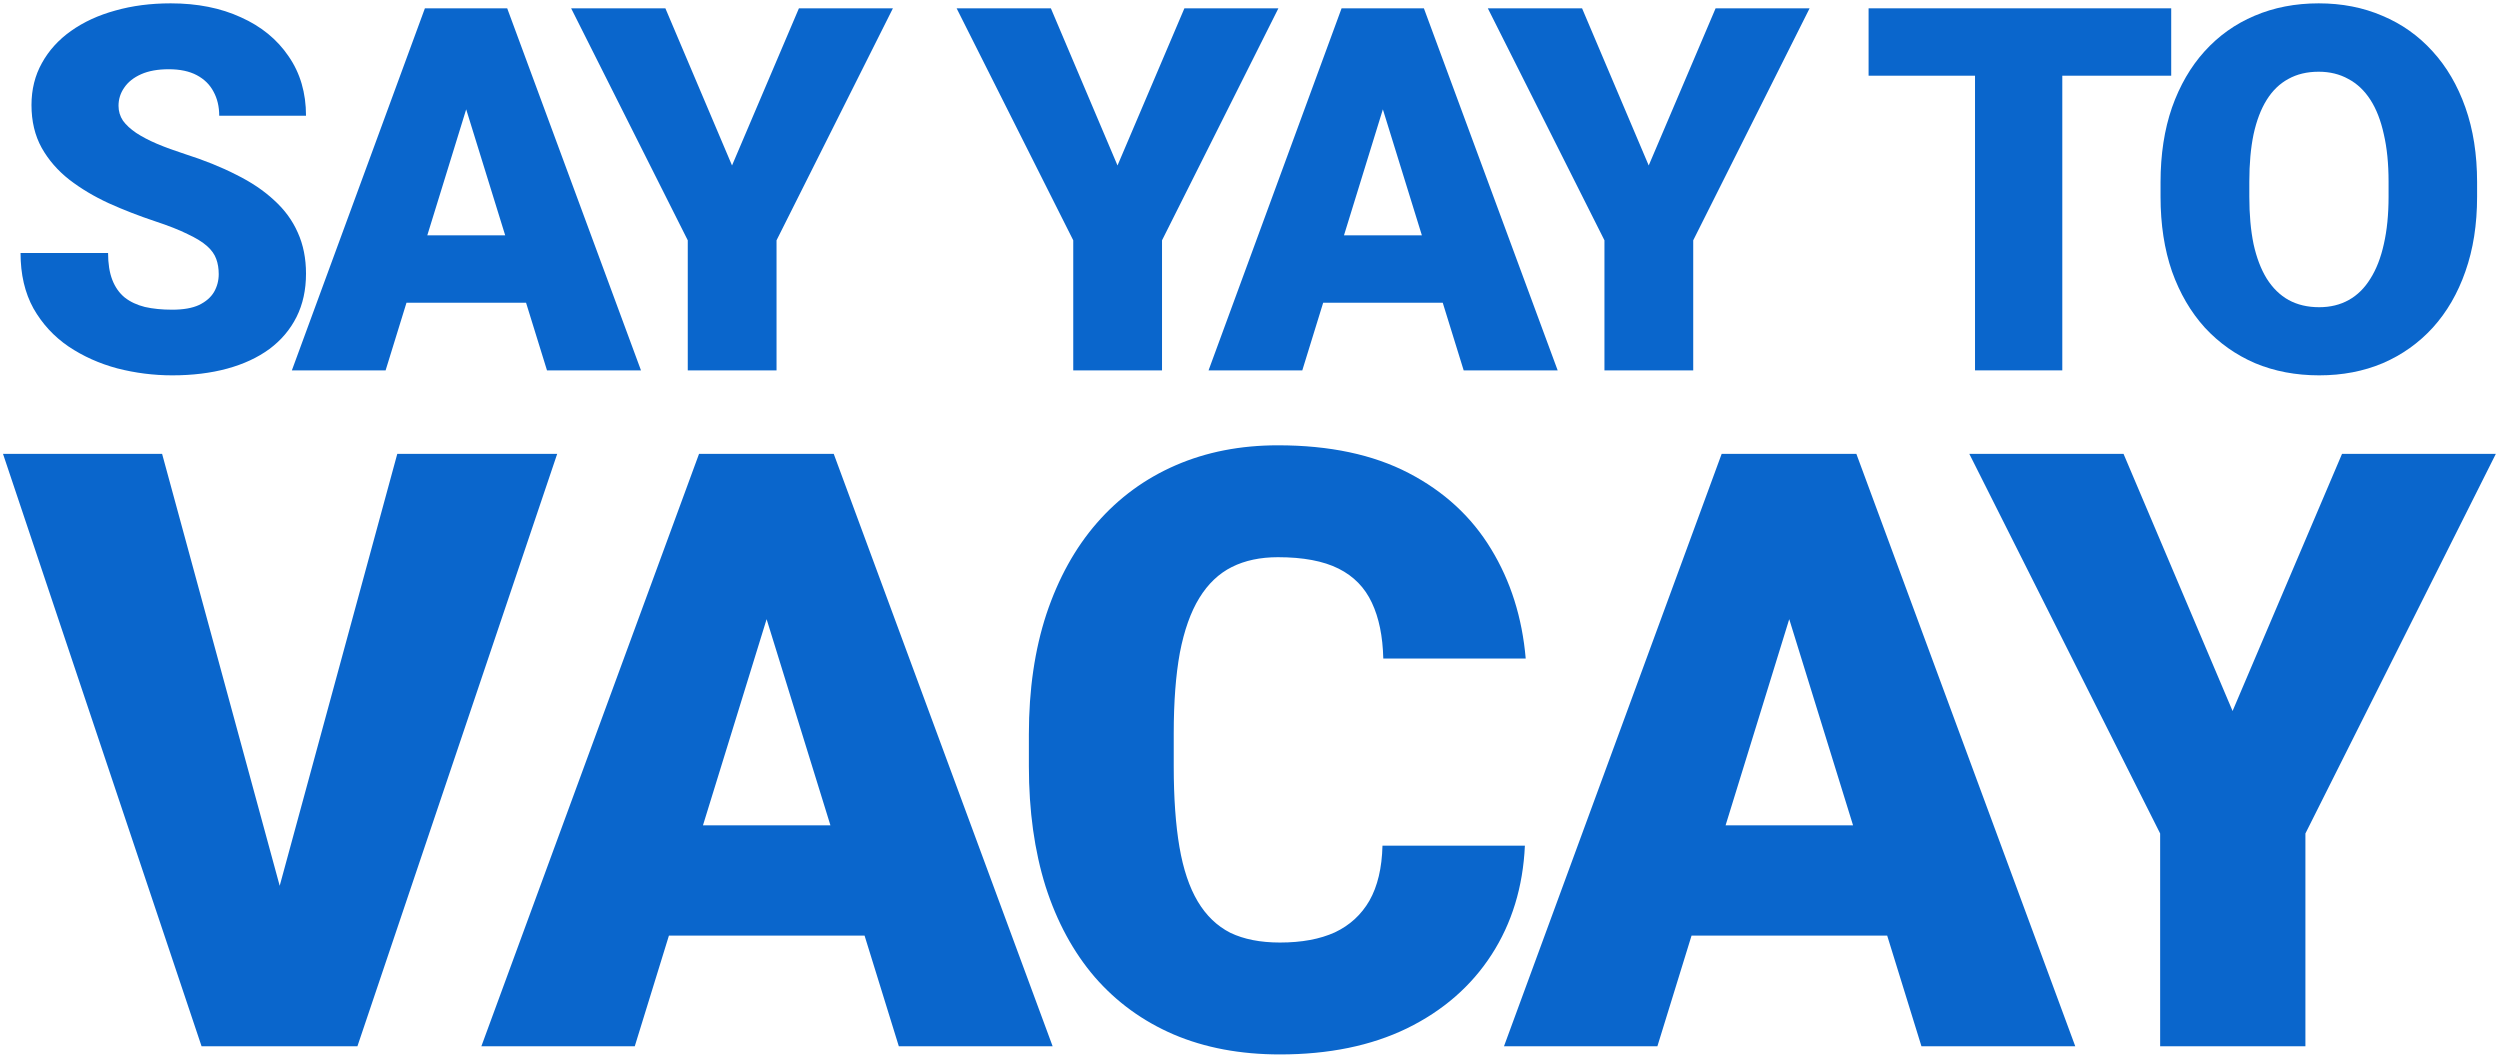
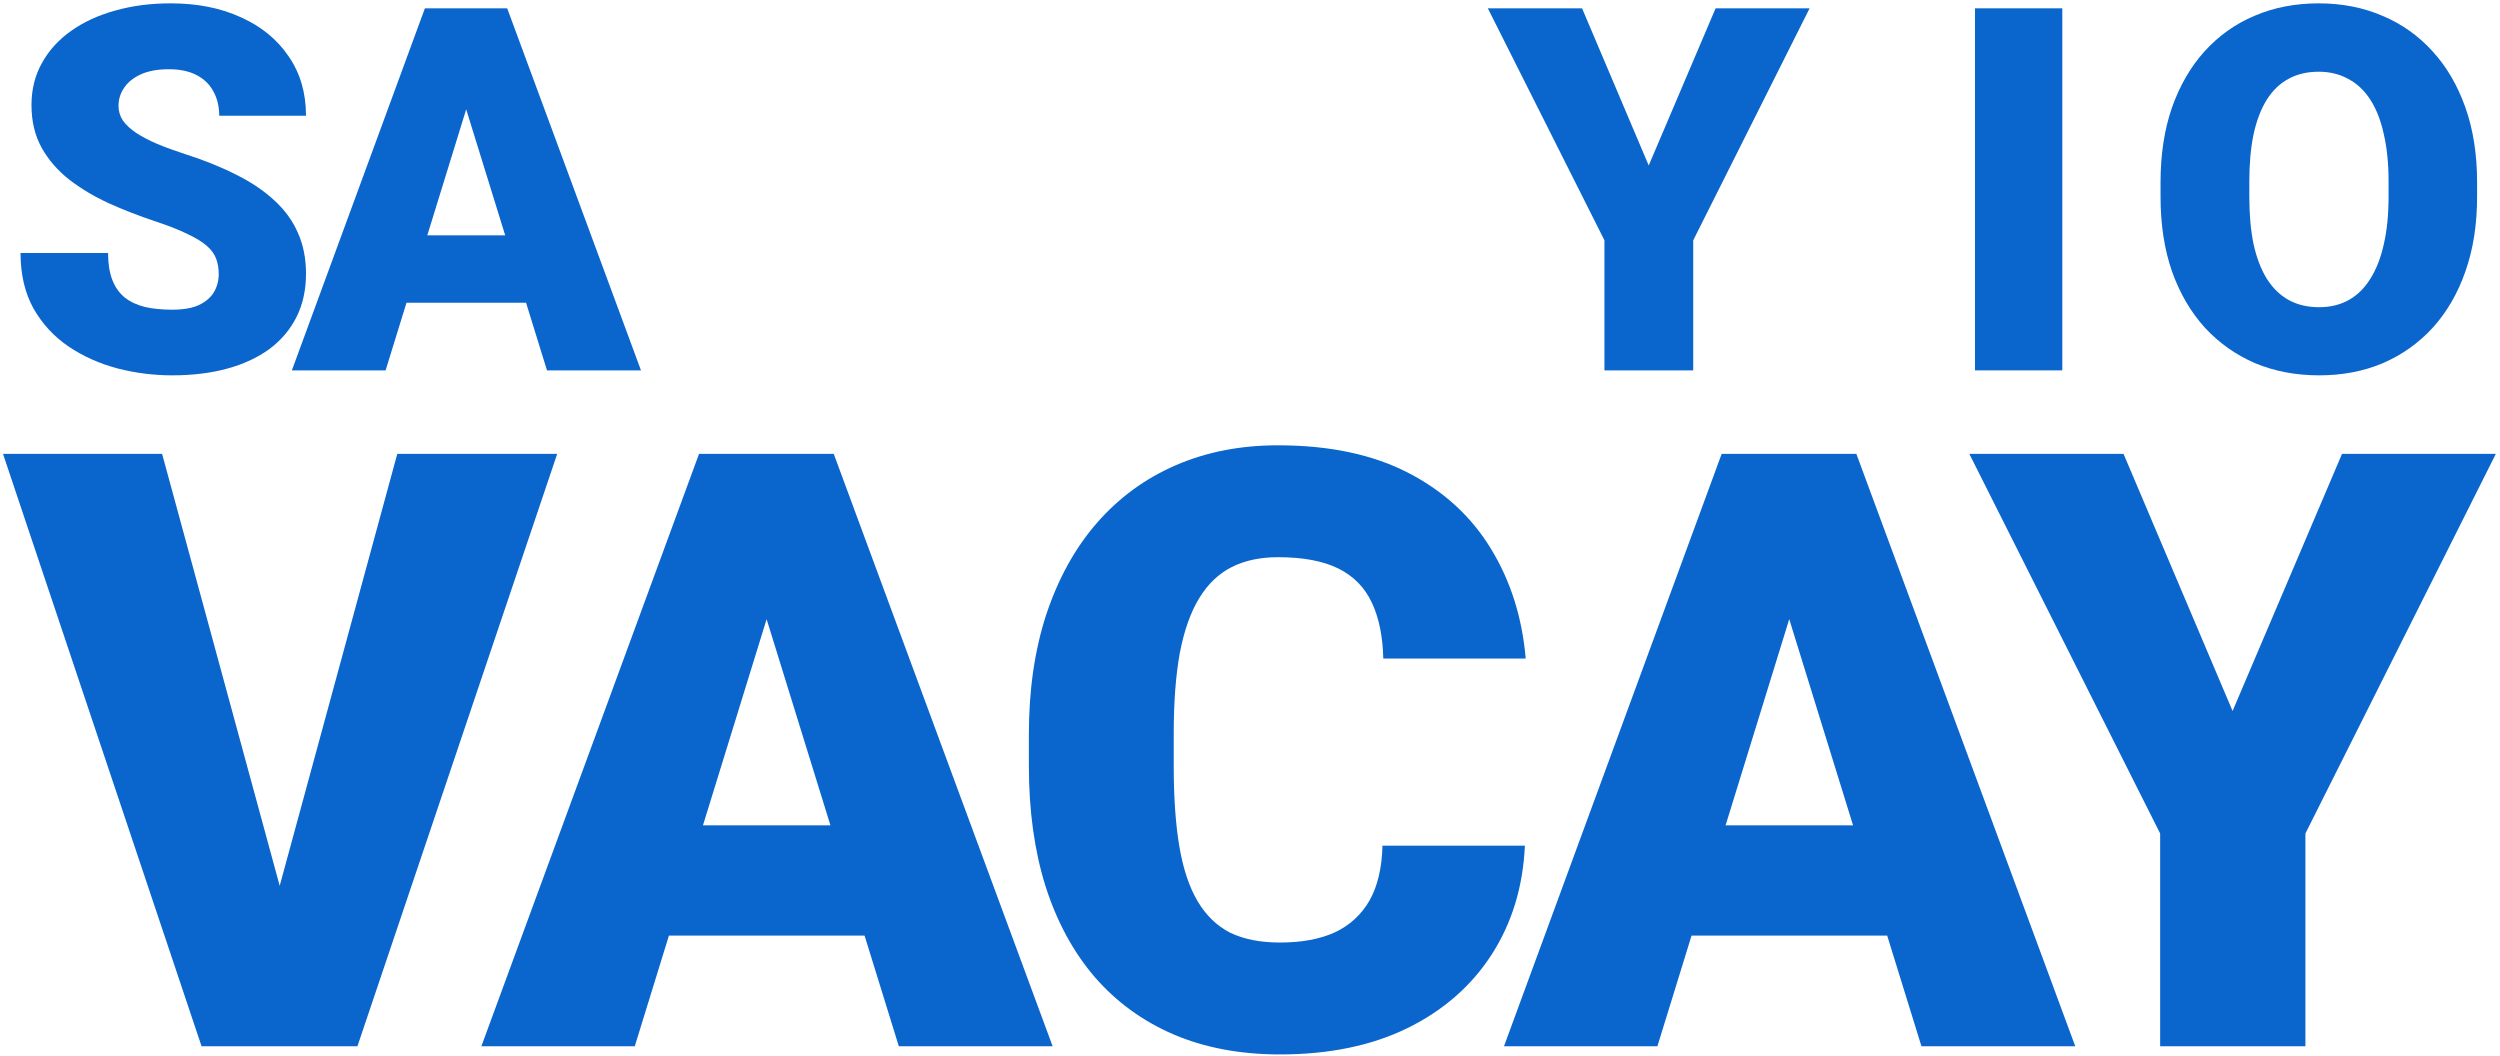
<svg xmlns="http://www.w3.org/2000/svg" width="540" height="228" viewBox="0 0 540 228" fill="none">
  <path d="M47.245 59.214C47.245 57.996 47.066 56.904 46.708 55.938C46.35 54.935 45.688 54.004 44.721 53.145C43.754 52.285 42.357 51.426 40.531 50.566C38.741 49.671 36.378 48.74 33.441 47.773C30.004 46.628 26.692 45.339 23.505 43.906C20.318 42.438 17.471 40.737 14.965 38.804C12.458 36.834 10.471 34.543 9.003 31.929C7.535 29.279 6.801 26.2 6.801 22.69C6.801 19.325 7.553 16.299 9.057 13.613C10.56 10.892 12.655 8.582 15.341 6.685C18.062 4.751 21.249 3.283 24.901 2.28C28.554 1.242 32.546 0.723 36.879 0.723C42.608 0.723 47.657 1.725 52.025 3.73C56.43 5.7 59.867 8.511 62.338 12.163C64.844 15.78 66.098 20.059 66.098 25H47.352C47.352 23.031 46.941 21.294 46.117 19.79C45.329 18.286 44.13 17.105 42.519 16.245C40.907 15.386 38.884 14.956 36.449 14.956C34.086 14.956 32.099 15.314 30.487 16.03C28.876 16.746 27.659 17.713 26.835 18.931C26.011 20.112 25.6 21.419 25.6 22.852C25.6 24.033 25.922 25.107 26.566 26.074C27.247 27.005 28.196 27.883 29.413 28.706C30.666 29.53 32.17 30.317 33.925 31.069C35.715 31.821 37.72 32.555 39.94 33.272C44.094 34.596 47.782 36.082 51.005 37.73C54.263 39.341 57.003 41.185 59.223 43.262C61.478 45.303 63.179 47.63 64.325 50.244C65.507 52.858 66.098 55.812 66.098 59.106C66.098 62.616 65.417 65.731 64.057 68.452C62.696 71.174 60.745 73.483 58.202 75.381C55.66 77.243 52.616 78.657 49.071 79.624C45.526 80.591 41.57 81.074 37.201 81.074C33.191 81.074 29.234 80.573 25.331 79.57C21.464 78.532 17.955 76.956 14.804 74.844C11.653 72.695 9.128 69.956 7.23 66.626C5.368 63.26 4.438 59.268 4.438 54.648H23.344C23.344 56.94 23.648 58.874 24.257 60.449C24.866 62.025 25.761 63.296 26.942 64.263C28.124 65.194 29.574 65.874 31.293 66.304C33.012 66.698 34.981 66.894 37.201 66.894C39.6 66.894 41.534 66.554 43.002 65.874C44.47 65.158 45.544 64.227 46.225 63.081C46.905 61.899 47.245 60.61 47.245 59.214Z" fill="#0A66CC" />
  <path d="M102.359 18.232L83.292 80H63.043L91.778 1.797H104.615L102.359 18.232ZM118.15 80L99.029 18.232L96.558 1.797H109.556L138.453 80H118.15ZM117.398 50.835V65.391H77.276V50.835H117.398Z" fill="#0A66CC" />
-   <path d="M143.723 1.797L158.117 35.742L172.566 1.797H192.868L167.732 51.909V80H148.557V51.909L123.366 1.797H143.723Z" fill="#0A66CC" />
-   <path d="M226.988 1.797L241.382 35.742L255.83 1.797H276.133L250.996 51.909V80H231.822V51.909L206.631 1.797H226.988Z" fill="#0A66CC" />
-   <path d="M300.363 18.232L281.296 80H261.047L289.782 1.797H302.619L300.363 18.232ZM316.154 80L297.033 18.232L294.562 1.797H307.561L336.457 80H316.154ZM315.402 50.835V65.391H275.28V50.835H315.402Z" fill="#0A66CC" />
  <path d="M341.727 1.797L356.122 35.742L370.57 1.797H390.873L365.736 51.909V80H346.561V51.909L321.371 1.797H341.727Z" fill="#0A66CC" />
-   <path d="M445.456 1.797V80H426.603V1.797H445.456ZM468.981 1.797V16.352H403.615V1.797H468.981Z" fill="#0A66CC" />
+   <path d="M445.456 1.797V80H426.603V1.797H445.456ZM468.981 1.797V16.352H403.615H468.981Z" fill="#0A66CC" />
  <path d="M535.052 39.341V42.51C535.052 48.49 534.211 53.861 532.528 58.623C530.881 63.35 528.535 67.396 525.492 70.762C522.448 74.092 518.849 76.652 514.696 78.442C510.542 80.197 505.959 81.074 500.946 81.074C495.897 81.074 491.278 80.197 487.088 78.442C482.935 76.652 479.318 74.092 476.239 70.762C473.195 67.396 470.832 63.35 469.149 58.623C467.502 53.861 466.678 48.49 466.678 42.51V39.341C466.678 33.361 467.502 27.99 469.149 23.227C470.832 18.465 473.177 14.419 476.185 11.089C479.229 7.723 482.827 5.163 486.981 3.408C491.17 1.618 495.789 0.723 500.838 0.723C505.851 0.723 510.435 1.618 514.588 3.408C518.778 5.163 522.394 7.723 525.438 11.089C528.481 14.419 530.845 18.465 532.528 23.227C534.211 27.99 535.052 33.361 535.052 39.341ZM515.931 42.51V39.233C515.931 35.366 515.591 31.965 514.911 29.028C514.266 26.056 513.299 23.568 512.01 21.562C510.721 19.557 509.128 18.053 507.23 17.051C505.368 16.012 503.237 15.493 500.838 15.493C498.332 15.493 496.148 16.012 494.286 17.051C492.424 18.053 490.866 19.557 489.613 21.562C488.359 23.568 487.411 26.056 486.766 29.028C486.157 31.965 485.853 35.366 485.853 39.233V42.51C485.853 46.341 486.157 49.743 486.766 52.715C487.411 55.651 488.359 58.14 489.613 60.181C490.902 62.222 492.477 63.761 494.339 64.8C496.237 65.838 498.439 66.357 500.946 66.357C503.345 66.357 505.475 65.838 507.337 64.8C509.199 63.761 510.757 62.222 512.01 60.181C513.299 58.14 514.266 55.651 514.911 52.715C515.591 49.743 515.931 46.341 515.931 42.51Z" fill="#0A66CC" />
  <path d="M59.184 195.854L85.814 98.031H120.355L77.201 226H54.877L59.184 195.854ZM35.014 98.031L61.645 195.854L66.127 226H43.539L0.648 98.031H35.014Z" fill="#0A66CC" />
  <path d="M168.309 124.926L137.107 226H103.973L150.994 98.031H172L168.309 124.926ZM194.148 226L162.859 124.926L158.816 98.031H180.086L227.371 226H194.148ZM192.918 178.275V202.094H127.264V178.275H192.918Z" fill="#0A66CC" />
  <path d="M298.615 182.67H329.377C328.967 191.576 326.564 199.428 322.17 206.225C317.775 213.021 311.682 218.324 303.889 222.133C296.154 225.883 287.014 227.758 276.467 227.758C267.912 227.758 260.266 226.322 253.527 223.451C246.848 220.58 241.164 216.449 236.477 211.059C231.848 205.668 228.303 199.135 225.842 191.459C223.439 183.783 222.238 175.141 222.238 165.531V158.588C222.238 148.979 223.498 140.336 226.018 132.66C228.596 124.926 232.229 118.363 236.916 112.973C241.662 107.523 247.346 103.363 253.967 100.492C260.588 97.621 267.941 96.186 276.027 96.186C287.16 96.186 296.564 98.178 304.24 102.162C311.916 106.146 317.863 111.625 322.082 118.598C326.301 125.512 328.791 133.393 329.553 142.24H298.791C298.674 137.436 297.854 133.422 296.33 130.199C294.807 126.918 292.404 124.457 289.123 122.816C285.842 121.176 281.477 120.355 276.027 120.355C272.219 120.355 268.908 121.059 266.096 122.465C263.283 123.871 260.939 126.098 259.064 129.145C257.189 132.191 255.783 136.146 254.846 141.01C253.967 145.814 253.527 151.615 253.527 158.412V165.531C253.527 172.328 253.938 178.129 254.758 182.934C255.578 187.738 256.896 191.664 258.713 194.711C260.529 197.758 262.873 200.014 265.744 201.479C268.674 202.885 272.248 203.588 276.467 203.588C281.154 203.588 285.109 202.855 288.332 201.391C291.555 199.867 294.045 197.582 295.803 194.535C297.561 191.43 298.498 187.475 298.615 182.67Z" fill="#0A66CC" />
  <path d="M389.195 124.926L357.994 226H324.859L371.881 98.031H392.887L389.195 124.926ZM415.035 226L383.746 124.926L379.703 98.031H400.973L448.258 226H415.035ZM413.805 178.275V202.094H348.15V178.275H413.805Z" fill="#0A66CC" />
  <path d="M458.682 98.031L482.236 153.578L505.879 98.031H539.102L497.969 180.033V226H466.592V180.033L425.371 98.031H458.682Z" fill="#0A66CC" />
</svg>